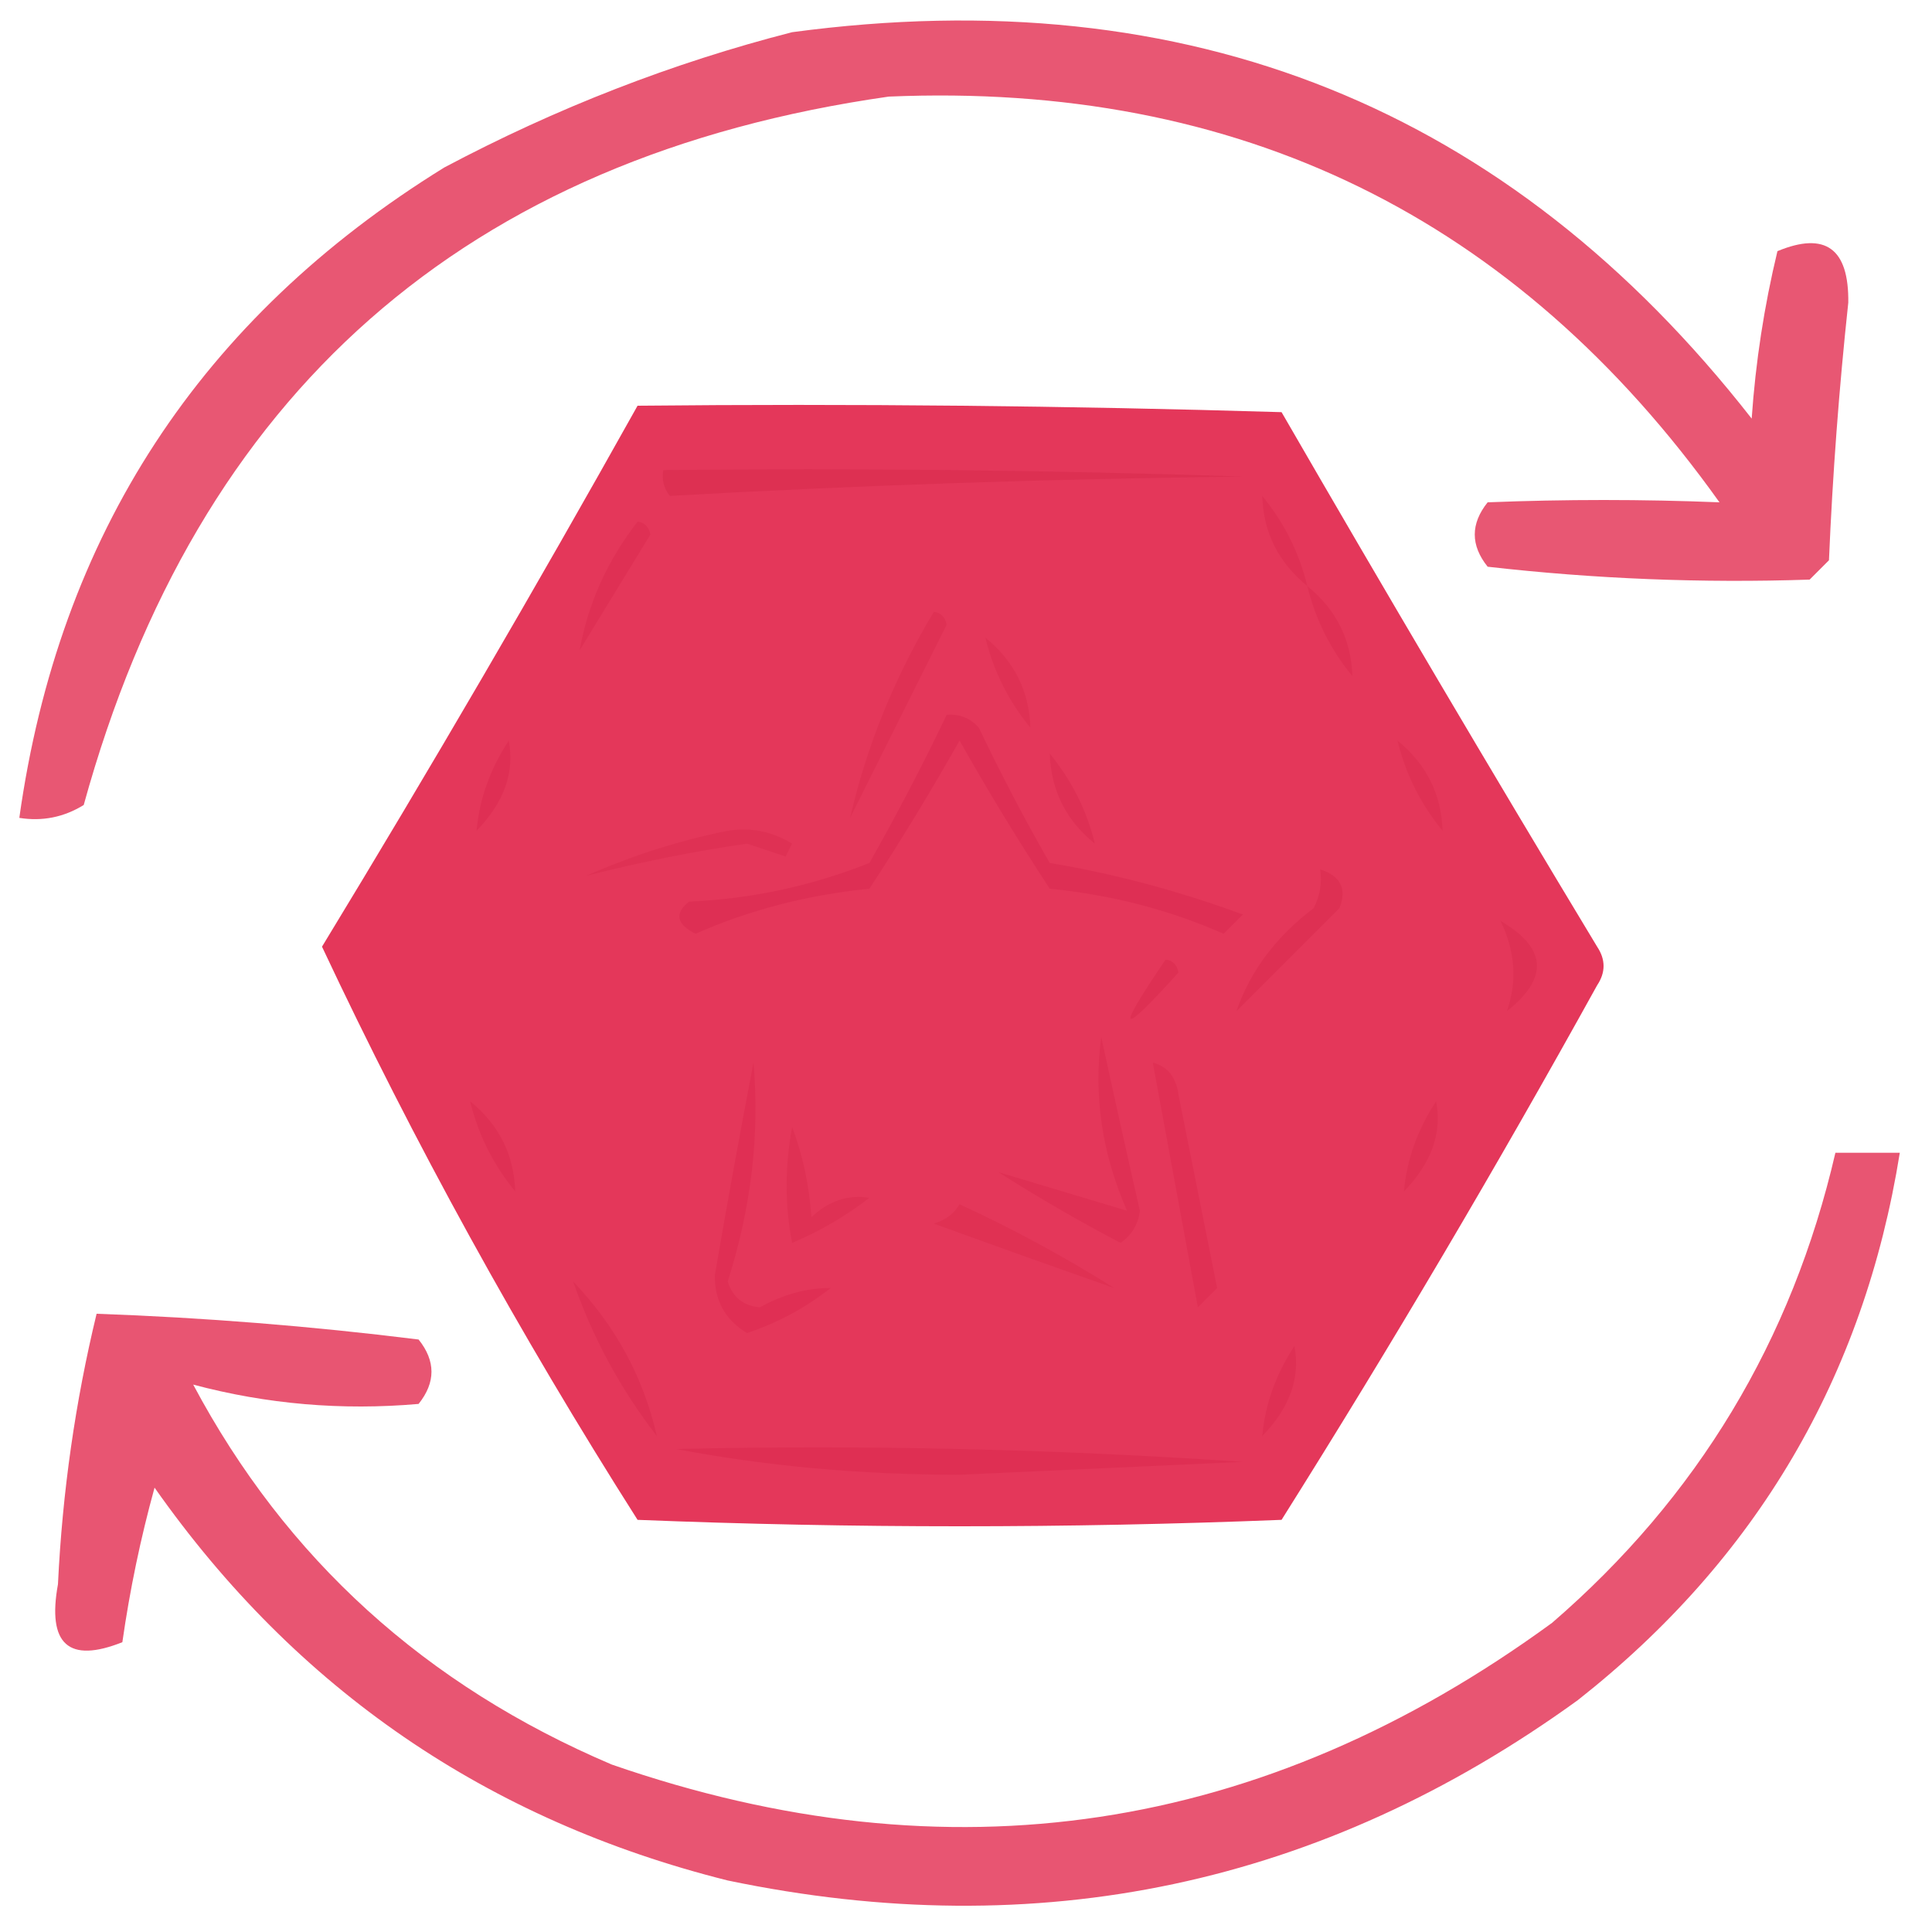
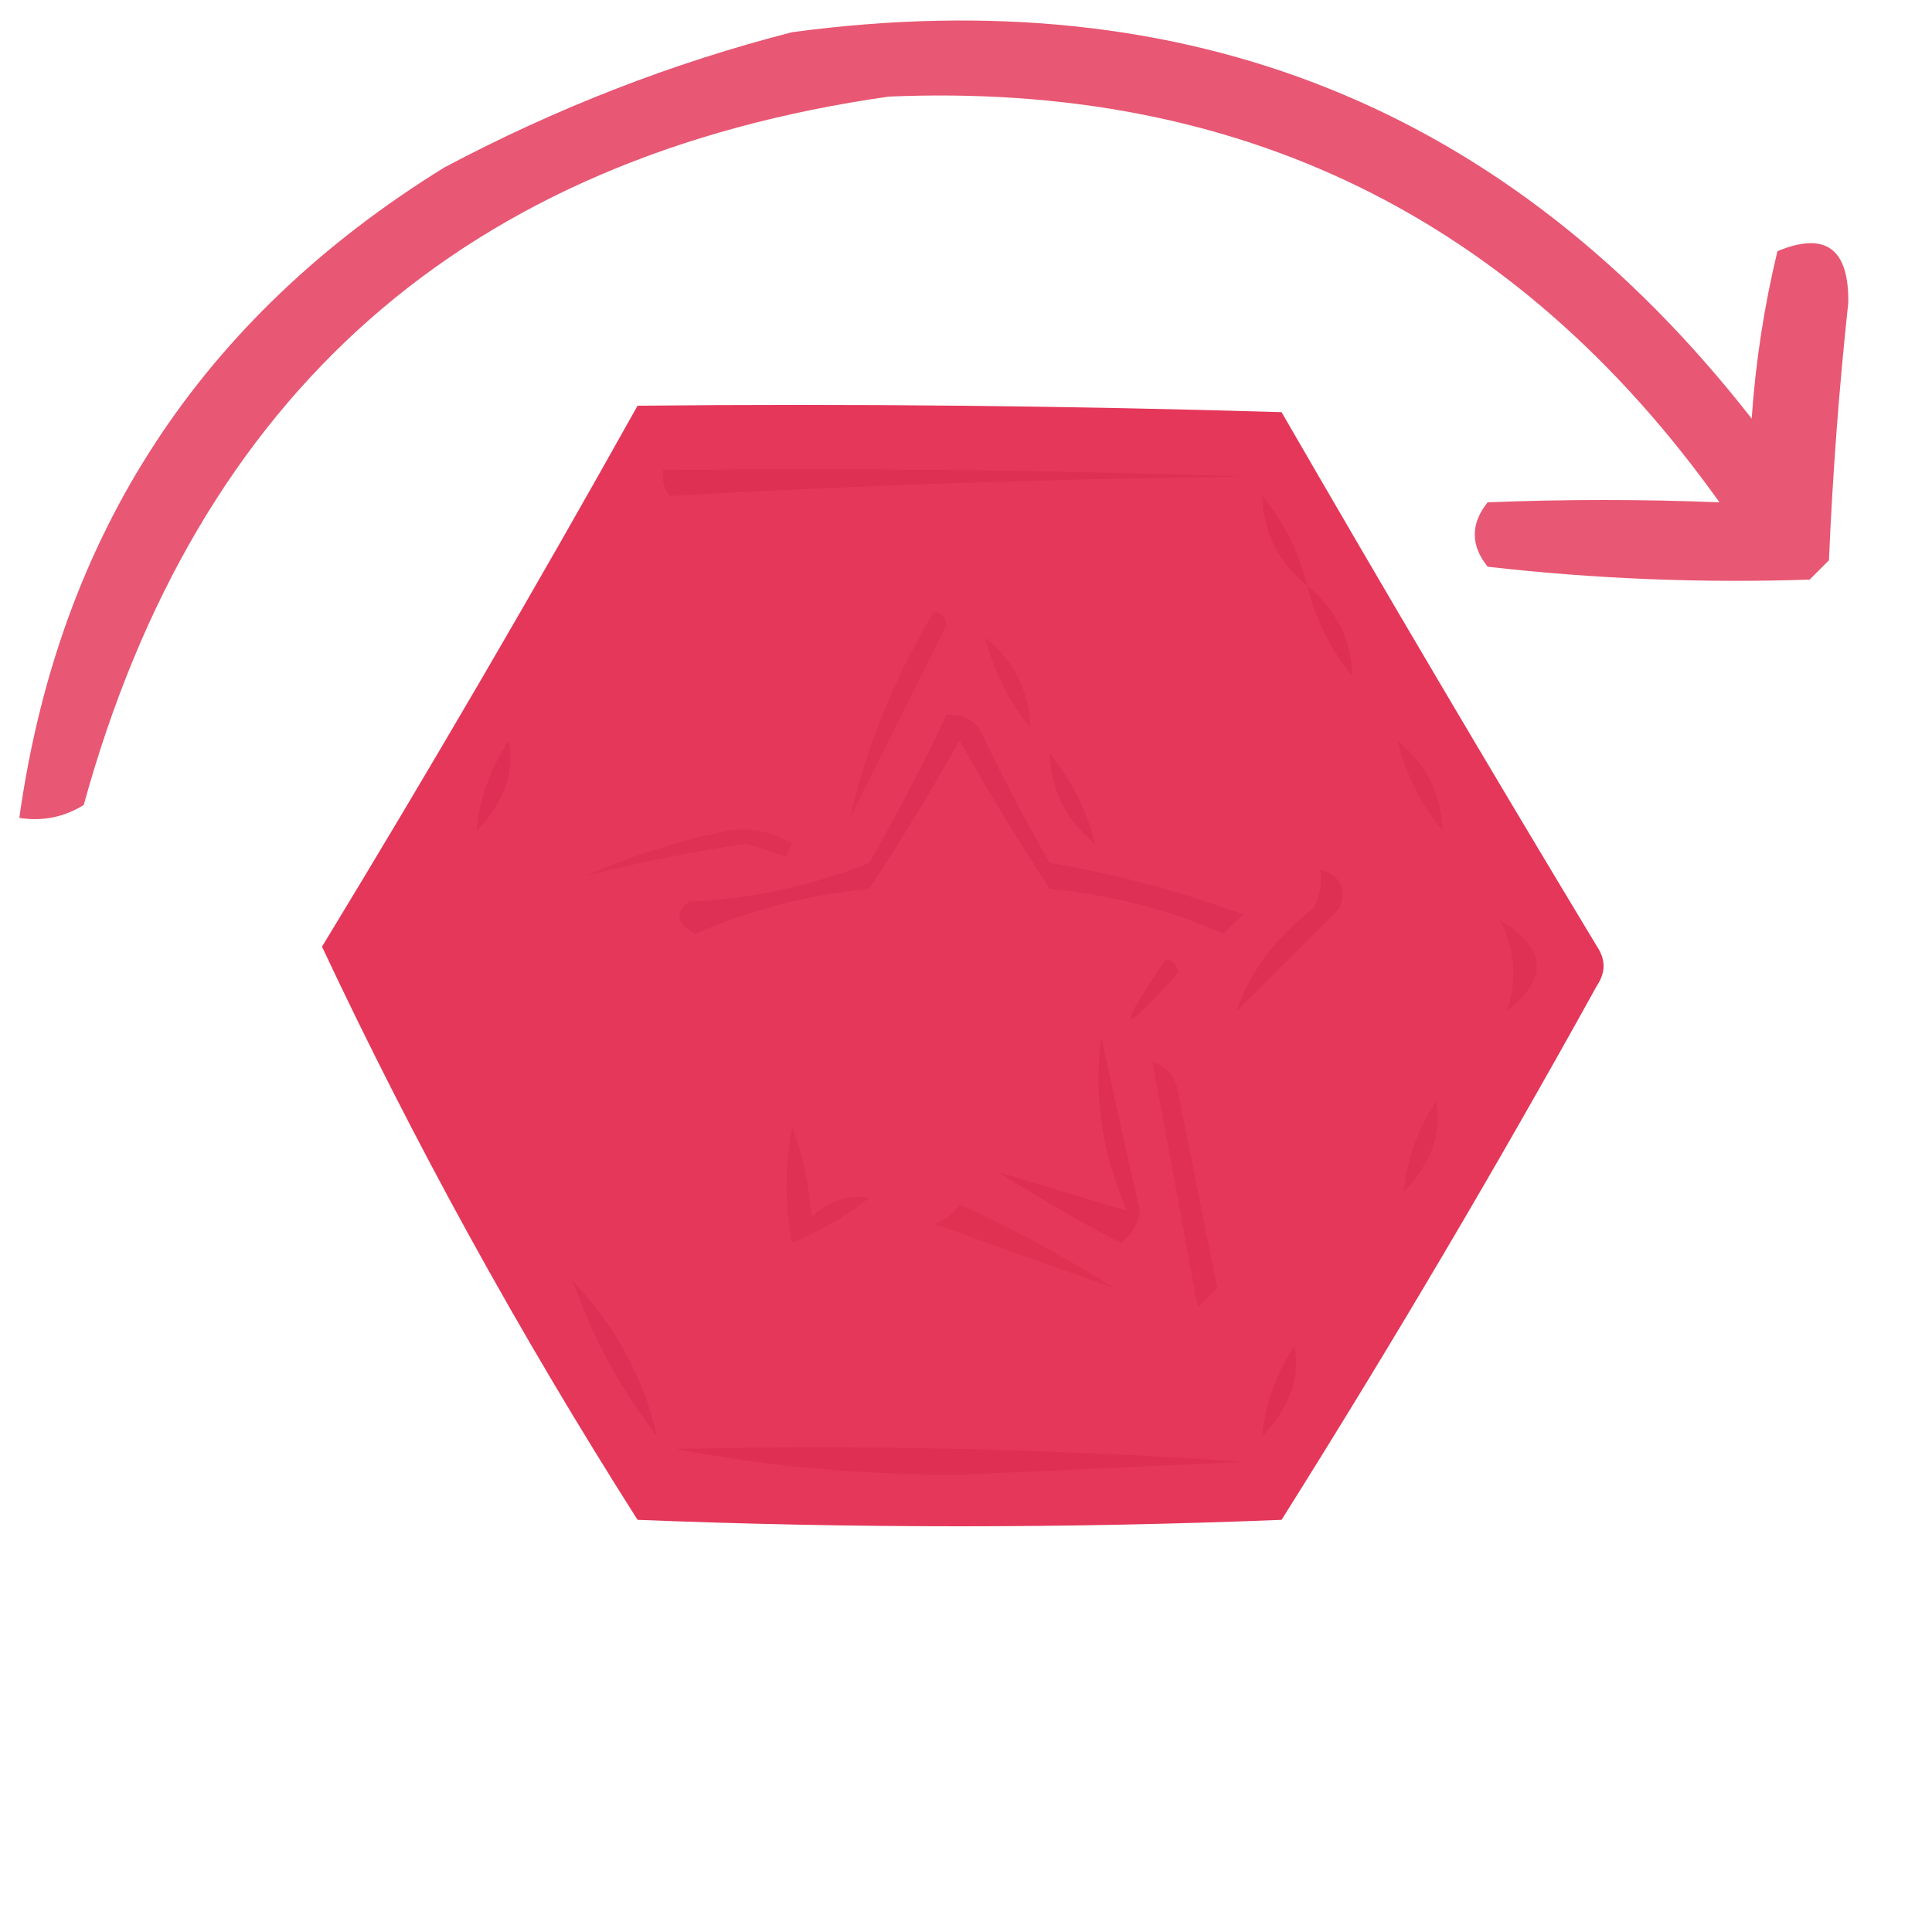
<svg xmlns="http://www.w3.org/2000/svg" width="150px" height="150px" style="shape-rendering:geometricPrecision; text-rendering:geometricPrecision; image-rendering:optimizeQuality; fill-rule:evenodd; clip-rule:evenodd">
  <g>
    <path style="opacity:0.819" fill="#e33255" d="M 61.5,2.5 C 92.303,-1.636 117.136,8.364 136,32.5C 136.303,28.106 136.97,23.773 138,19.5C 141.724,17.958 143.557,19.291 143.5,23.5C 142.785,30.147 142.285,36.813 142,43.5C 141.5,44 141,44.5 140.5,45C 132.156,45.282 123.823,44.949 115.5,44C 114.167,42.333 114.167,40.667 115.5,39C 121.514,38.76 127.514,38.76 133.5,39C 117.692,16.846 96.192,6.346 69,7.5C 36.146,12.188 15.313,30.521 6.5,62.5C 4.955,63.452 3.288,63.785 1.5,63.5C 4.574,41.526 15.574,24.693 34.5,13C 43.205,8.383 52.205,4.883 61.5,2.5 Z" />
  </g>
  <g>
    <path style="opacity:0.967" fill="#e33155" d="M 49.5,31.5 C 66.17,31.333 82.837,31.5 99.5,32C 107.541,45.916 115.707,59.749 124,73.5C 124.667,74.5 124.667,75.5 124,76.5C 116.211,90.581 108.045,104.414 99.5,118C 82.833,118.667 66.167,118.667 49.5,118C 40.31,103.541 32.143,88.708 25,73.5C 33.431,59.636 41.597,45.636 49.5,31.5 Z" />
  </g>
  <g>
    <path style="opacity:0.984" fill="#dc3053" d="M 51.5,36.5 C 66.504,36.333 81.504,36.5 96.5,37C 81.592,37.175 66.759,37.675 52,38.5C 51.536,37.906 51.369,37.239 51.5,36.5 Z" />
  </g>
  <g>
-     <path style="opacity:0.975" fill="#df3154" d="M 49.5,40.5 C 50.043,40.56 50.376,40.893 50.5,41.5C 48.667,44.5 46.833,47.5 45,50.5C 45.646,46.868 47.146,43.535 49.5,40.5 Z" />
-   </g>
+     </g>
  <g>
    <path style="opacity:0.975" fill="#df3154" d="M 101.5,45.5 C 99.251,43.669 98.085,41.336 98,38.5C 99.705,40.577 100.872,42.91 101.5,45.5 Z" />
  </g>
  <g>
    <path style="opacity:0.975" fill="#df3154" d="M 101.5,45.5 C 103.749,47.331 104.915,49.664 105,52.5C 103.295,50.423 102.128,48.09 101.5,45.5 Z" />
  </g>
  <g>
    <path style="opacity:0.976" fill="#df3154" d="M 72.5,47.5 C 73.043,47.56 73.376,47.893 73.5,48.5C 70.984,53.531 68.484,58.531 66,63.5C 67.286,57.912 69.453,52.578 72.5,47.5 Z" />
  </g>
  <g>
    <path style="opacity:0.976" fill="#df3154" d="M 76.5,49.5 C 78.749,51.331 79.915,53.664 80,56.5C 78.295,54.423 77.128,52.09 76.5,49.5 Z" />
  </g>
  <g>
    <path style="opacity:0.975" fill="#df3054" d="M 39.5,57.5 C 39.972,59.971 39.139,62.304 37,64.5C 37.22,62.037 38.054,59.703 39.5,57.5 Z" />
  </g>
  <g>
    <path style="opacity:0.973" fill="#df3054" d="M 73.5,55.5 C 74.496,55.414 75.329,55.748 76,56.5C 77.706,60.079 79.539,63.579 81.5,67C 86.497,67.831 91.497,69.164 96.5,71C 96,71.5 95.5,72 95,72.5C 90.808,70.647 86.308,69.481 81.5,69C 79.041,65.25 76.708,61.417 74.5,57.5C 72.292,61.417 69.959,65.25 67.5,69C 62.693,69.481 58.193,70.647 54,72.5C 52.513,71.747 52.346,70.914 53.5,70C 58.316,69.793 62.983,68.793 67.5,67C 69.64,63.219 71.64,59.385 73.5,55.5 Z" />
  </g>
  <g>
    <path style="opacity:0.978" fill="#e03154" d="M 108.5,57.5 C 110.749,59.331 111.915,61.664 112,64.5C 110.295,62.423 109.128,60.09 108.5,57.5 Z" />
  </g>
  <g>
    <path style="opacity:0.973" fill="#df3154" d="M 81.5,58.5 C 83.237,60.64 84.403,62.973 85,65.5C 82.762,63.691 81.595,61.358 81.5,58.5 Z" />
  </g>
  <g>
    <path style="opacity:0.976" fill="#df3154" d="M 56.5,64.5 C 58.288,64.215 59.955,64.548 61.5,65.5C 61.333,65.833 61.167,66.167 61,66.5C 60,66.167 59,65.833 58,65.5C 53.952,66.086 49.785,66.919 45.5,68C 49.114,66.409 52.78,65.242 56.5,64.5 Z" />
  </g>
  <g>
    <path style="opacity:0.976" fill="#de3053" d="M 102.5,67.5 C 104.085,68.002 104.585,69.002 104,70.5C 101.333,73.167 98.667,75.833 96,78.5C 97.065,75.394 99.065,72.727 102,70.5C 102.483,69.552 102.649,68.552 102.5,67.5 Z" />
  </g>
  <g>
    <path style="opacity:0.977" fill="#df3154" d="M 116.5,71.5 C 120.097,73.595 120.264,75.928 117,78.5C 117.804,76.172 117.637,73.839 116.5,71.5 Z" />
  </g>
  <g>
    <path style="opacity:0.979" fill="#de3053" d="M 90.5,74.5 C 91.043,74.56 91.376,74.893 91.5,75.5C 86.889,80.618 86.556,80.285 90.5,74.5 Z" />
  </g>
  <g>
    <path style="opacity:0.975" fill="#e03154" d="M 89.5,82.5 C 90.649,82.791 91.316,83.624 91.5,85C 92.504,90.043 93.504,95.043 94.5,100C 94,100.5 93.5,101 93,101.5C 91.83,95.147 90.664,88.813 89.5,82.5 Z" />
  </g>
  <g>
-     <path style="opacity:0.978" fill="#e03054" d="M 36.5,85.5 C 38.749,87.331 39.915,89.664 40,92.5C 38.295,90.423 37.128,88.09 36.5,85.5 Z" />
-   </g>
+     </g>
  <g>
    <path style="opacity:0.978" fill="#e03154" d="M 111.5,85.5 C 111.973,87.971 111.139,90.304 109,92.5C 109.22,90.037 110.054,87.704 111.5,85.5 Z" />
  </g>
  <g>
-     <path style="opacity:0.826" fill="#e33255" d="M 142.5,89.5 C 144.167,89.5 145.833,89.5 147.5,89.5C 144.713,106.905 136.379,121.071 122.5,132C 102.649,146.371 80.648,151.038 56.5,146C 37.841,141.329 23.008,131.162 12,115.5C 10.914,119.436 10.08,123.436 9.5,127.5C 5.32,129.163 3.653,127.663 4.5,123C 4.843,115.852 5.843,108.852 7.5,102C 15.829,102.295 24.162,102.961 32.5,104C 33.833,105.667 33.833,107.333 32.5,109C 26.551,109.523 20.717,109.023 15,107.5C 22.199,121.019 33.032,130.852 47.5,137C 73.684,146.082 98.017,142.415 120.5,126C 131.792,116.254 139.126,104.087 142.5,89.5 Z" />
-   </g>
+     </g>
  <g>
    <path style="opacity:0.98" fill="#df3054" d="M 85.5,80.5 C 86.445,84.876 87.445,89.376 88.5,94C 88.37,95.059 87.87,95.892 87,96.5C 83.751,94.793 80.585,92.96 77.5,91C 80.833,92 84.167,93 87.5,94C 85.557,89.565 84.891,85.065 85.5,80.5 Z" />
  </g>
  <g>
    <path style="opacity:0.977" fill="#e03154" d="M 61.5,87.5 C 62.314,89.631 62.814,91.964 63,94.5C 64.337,93.235 65.837,92.735 67.5,93C 65.664,94.419 63.664,95.586 61.5,96.5C 60.931,93.588 60.931,90.588 61.5,87.5 Z" />
  </g>
  <g>
    <path style="opacity:0.982" fill="#e03154" d="M 74.5,93.5 C 78.633,95.4 82.633,97.567 86.5,100C 81.933,98.399 77.266,96.732 72.5,95C 73.416,94.722 74.082,94.222 74.5,93.5 Z" />
  </g>
  <g>
-     <path style="opacity:0.991" fill="#e03054" d="M 58.5,82.5 C 58.993,88.091 58.326,93.757 56.5,99.5C 56.887,100.72 57.72,101.387 59,101.5C 60.798,100.496 62.632,99.996 64.5,100C 62.532,101.544 60.365,102.711 58,103.5C 56.302,102.471 55.468,100.971 55.5,99C 56.448,93.477 57.448,87.977 58.5,82.5 Z" />
-   </g>
+     </g>
  <g>
    <path style="opacity:0.973" fill="#df3154" d="M 44.5,99.5 C 47.796,102.944 49.963,106.944 51,111.5C 48.173,107.845 46.007,103.845 44.5,99.5 Z" />
  </g>
  <g>
    <path style="opacity:0.975" fill="#df3154" d="M 100.5,104.5 C 100.973,106.97 100.139,109.304 98,111.5C 98.22,109.037 99.054,106.704 100.5,104.5 Z" />
  </g>
  <g>
    <path style="opacity:0.996" fill="#df3054" d="M 52.5,112.5 C 67.182,112.167 81.849,112.501 96.5,113.5C 89.167,113.833 81.833,114.167 74.5,114.5C 66.802,114.497 59.468,113.831 52.5,112.5 Z" />
  </g>
</svg>